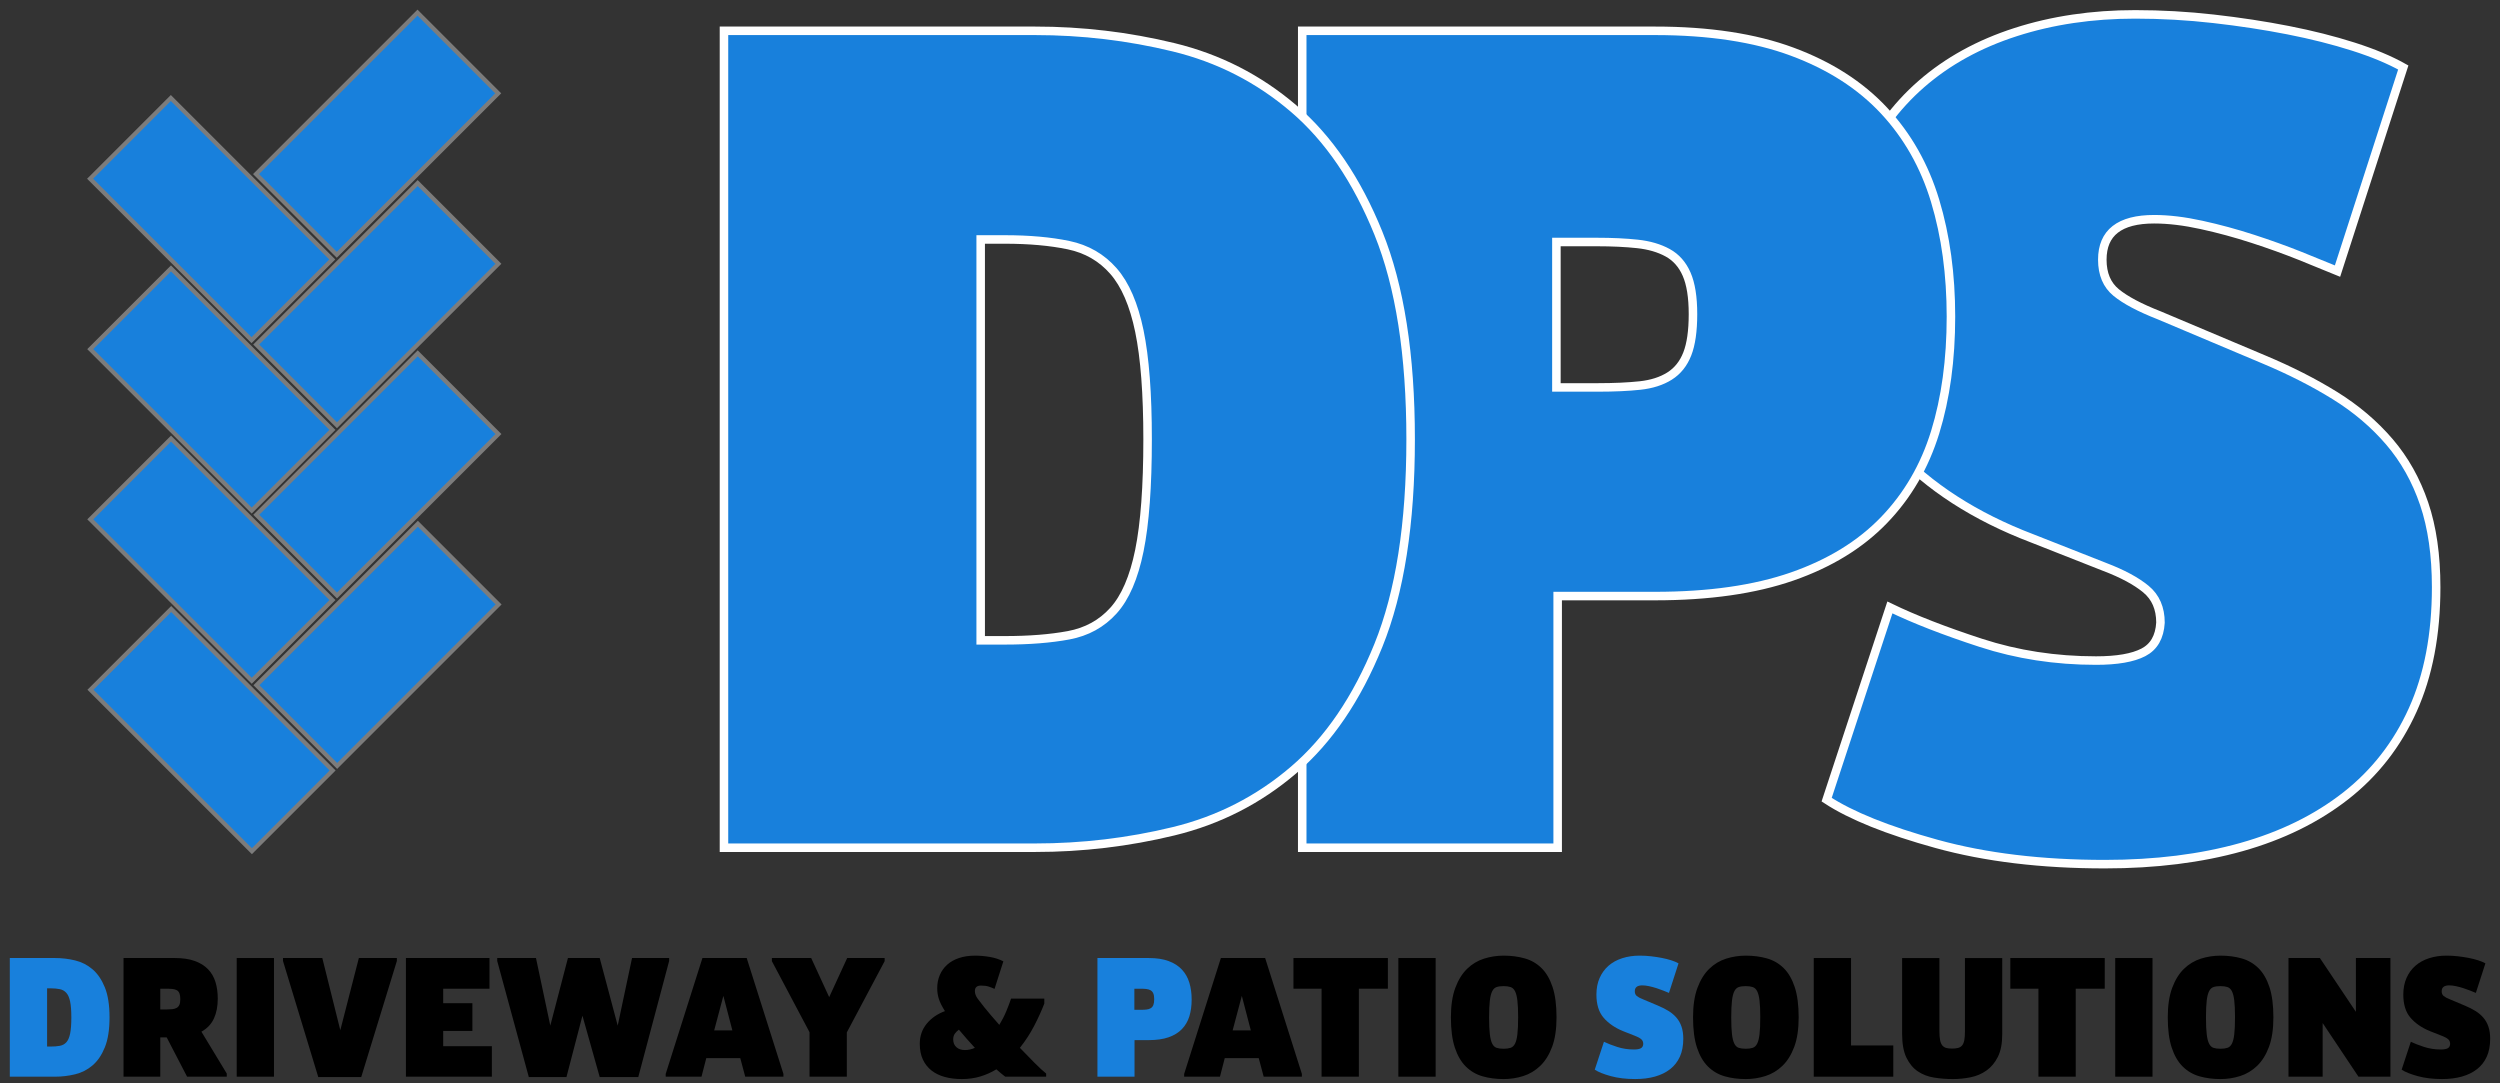
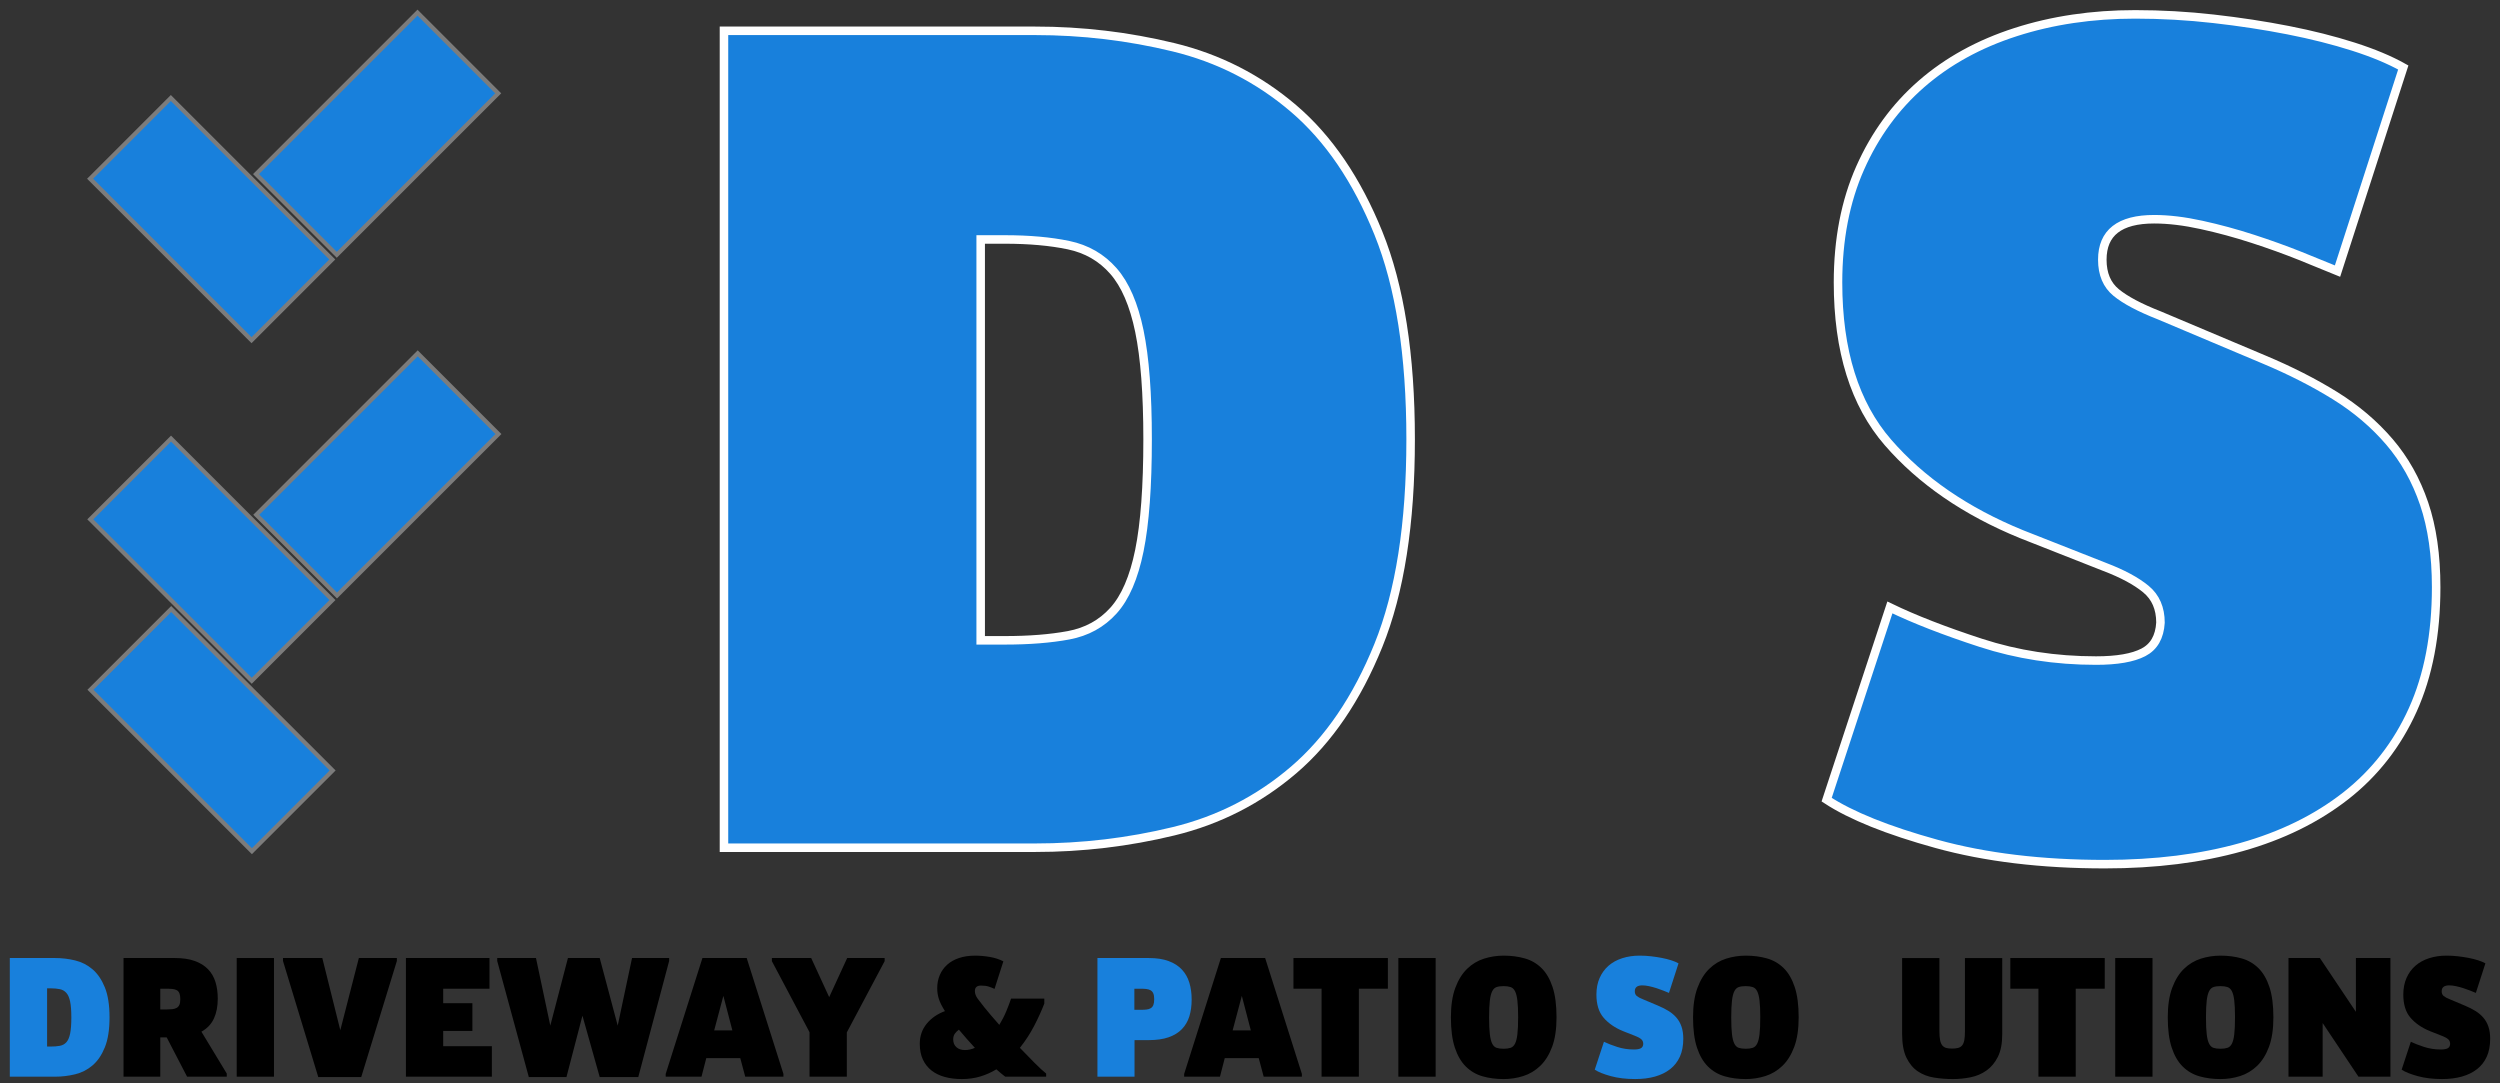
<svg xmlns="http://www.w3.org/2000/svg" version="1.1" id="Ñëîé_1" x="0px" y="0px" width="293.457px" height="127.139px" viewBox="0 0 293.457 127.139" enable-background="new 0 0 293.457 127.139" xml:space="preserve">
  <rect x="0" y="0" width="293.457" height="127.139" fill="#333333" stroke="none" />
  <g>
    <path fill="#1880DC" stroke="#FFFFFF" stroke-miterlimit="10" d="M232.524,75.462c4.255,1.386,8.758,2.078,13.508,2.078   c2.474,0,4.329-0.321,5.566-0.965s1.905-1.806,2.004-3.488c0-1.683-0.569-2.993-1.707-3.934s-2.746-1.806-4.824-2.598l-9.797-3.859   c-6.531-2.672-11.751-6.259-15.66-10.762s-5.863-10.762-5.863-18.777c0-5.047,0.866-9.524,2.598-13.434s4.132-7.199,7.199-9.871   s6.754-4.7,11.059-6.086s8.98-2.078,14.027-2.078c3.067,0,6.136,0.173,9.203,0.52s5.987,0.792,8.758,1.336s5.319,1.188,7.645,1.93   s4.28,1.559,5.863,2.449l-7.719,23.898c-1.188-0.495-2.647-1.089-4.379-1.781s-3.587-1.36-5.566-2.004s-3.983-1.188-6.012-1.633   s-3.884-0.668-5.566-0.668c-4.058,0-6.086,1.583-6.086,4.75c0,1.683,0.544,2.969,1.633,3.859s2.771,1.781,5.047,2.672l12.32,5.195   c3.067,1.286,5.839,2.696,8.313,4.23s4.602,3.34,6.383,5.418s3.142,4.503,4.082,7.273s1.41,6.036,1.41,9.797   c0,5.542-0.915,10.341-2.746,14.398s-4.453,7.422-7.867,10.094s-7.496,4.676-12.246,6.012s-10.094,2.004-16.031,2.004   c-7.422,0-14.003-0.792-19.742-2.375s-10.044-3.315-12.914-5.195l7.422-22.563C224.707,72.691,228.269,74.076,232.524,75.462z" />
-     <path fill="#1880DC" stroke="#FFFFFF" stroke-miterlimit="10" d="M194.273,3.618c6.333,0,11.702,0.816,16.105,2.449   s7.991,3.934,10.762,6.902s4.774,6.507,6.012,10.613s1.855,8.634,1.855,13.582c0,5.047-0.618,9.574-1.855,13.582   s-3.241,7.446-6.012,10.316s-6.358,5.071-10.762,6.605s-9.772,2.301-16.105,2.301h-11.43v29.539h-29.984V3.618H194.273z    M192.492,45.255c1.386-0.148,2.548-0.52,3.488-1.113s1.633-1.46,2.078-2.598s0.668-2.696,0.668-4.676s-0.247-3.538-0.742-4.676   s-1.237-1.979-2.227-2.523s-2.177-0.891-3.563-1.039s-2.969-0.223-4.75-0.223h-4.75v17.07h4.898   C189.473,45.477,191.106,45.403,192.492,45.255z" />
    <path fill="#1880DC" stroke="#FFFFFF" stroke-miterlimit="10" d="M121.498,3.618c5.542,0,10.96,0.644,16.254,1.93   s9.995,3.687,14.102,7.199s7.422,8.387,9.945,14.621s3.785,14.3,3.785,24.195s-1.262,17.961-3.785,24.195   s-5.839,11.108-9.945,14.621s-8.808,5.913-14.102,7.199s-10.712,1.93-16.254,1.93H84.982V3.618H121.498z M125.431,74.571   c2.128-0.396,3.885-1.36,5.27-2.895c1.386-1.534,2.399-3.884,3.043-7.051s0.965-7.521,0.965-13.063   c0-5.344-0.321-9.574-0.965-12.691s-1.657-5.468-3.043-7.051c-1.385-1.583-3.142-2.598-5.27-3.043   c-2.127-0.445-4.626-0.668-7.496-0.668h-2.82v47.055h2.82C120.805,75.165,123.304,74.967,125.431,74.571z" />
  </g>
  <g>
    <rect x="18.12" y="52.303" transform="matrix(0.707 -0.707 0.707 0.707 -39.19 36.794)" fill="#1880DC" stroke="#7C7C7C" stroke-width="0.5" stroke-miterlimit="10" width="13.402" height="26.804" />
    <rect x="37.591" y="42.274" transform="matrix(-0.707 -0.707 0.707 -0.707 36.245 126.365)" fill="#1880DC" stroke="#7C7C7C" stroke-width="0.5" stroke-miterlimit="10" width="13.402" height="26.805" />
    <rect x="18.141" y="72.307" transform="matrix(0.707 -0.707 0.707 0.707 -53.329 42.669)" fill="#1880DC" stroke="#7C7C7C" stroke-width="0.5" stroke-miterlimit="10" width="13.402" height="26.804" />
-     <rect x="37.612" y="62.278" transform="matrix(-0.707 -0.707 0.707 -0.707 22.135 160.528)" fill="#1880DC" stroke="#7C7C7C" stroke-width="0.5" stroke-miterlimit="10" width="13.402" height="26.805" />
    <rect x="18.092" y="12.316" transform="matrix(0.707 -0.707 0.707 0.707 -10.924 25.065)" fill="#1880DC" stroke="#7C7C7C" stroke-width="0.5" stroke-miterlimit="10" width="13.403" height="26.805" />
    <rect x="37.564" y="2.287" transform="matrix(-0.707 -0.707 0.707 -0.707 64.471 58.083)" fill="#1880DC" stroke="#7C7C7C" stroke-width="0.5" stroke-miterlimit="10" width="13.402" height="26.805" />
-     <rect x="18.113" y="32.32" transform="matrix(0.707 -0.707 0.707 0.707 -25.063 30.938)" fill="#1880DC" stroke="#7C7C7C" stroke-width="0.5" stroke-miterlimit="10" width="13.402" height="26.804" />
-     <rect x="37.584" y="22.291" transform="matrix(-0.707 -0.707 0.707 -0.707 50.362 92.247)" fill="#1880DC" stroke="#7C7C7C" stroke-width="0.5" stroke-miterlimit="10" width="13.402" height="26.805" />
  </g>
  <g>
    <path fill="#1880DC" d="M6.455,112.456c0.805,0,1.592,0.093,2.361,0.28c0.769,0.187,1.452,0.535,2.048,1.045   c0.597,0.511,1.078,1.219,1.444,2.124c0.367,0.905,0.55,2.077,0.55,3.515s-0.183,2.608-0.55,3.514   c-0.366,0.906-0.848,1.614-1.444,2.124c-0.597,0.511-1.279,0.859-2.048,1.046s-1.556,0.28-2.361,0.28H1.151v-13.928H6.455z    M7.026,122.761c0.309-0.058,0.564-0.198,0.766-0.421s0.349-0.563,0.442-1.023s0.14-1.093,0.14-1.897   c0-0.776-0.047-1.391-0.14-1.844s-0.241-0.794-0.442-1.024c-0.201-0.229-0.457-0.377-0.766-0.441s-0.672-0.098-1.089-0.098h-0.41   v6.835h0.41C6.354,122.847,6.717,122.819,7.026,122.761z" />
    <path d="M20.537,112.456c0.906,0,1.678,0.114,2.318,0.345c0.64,0.229,1.161,0.553,1.563,0.97c0.403,0.417,0.694,0.917,0.874,1.499   s0.27,1.232,0.27,1.951c0,0.905-0.151,1.686-0.453,2.339c-0.302,0.654-0.791,1.168-1.466,1.542l2.975,4.916v0.366H21.96   l-2.394-4.614h-0.754v4.614H14.5v-13.928H20.537z M20.225,118.46c0.194-0.021,0.363-0.071,0.507-0.15   c0.144-0.079,0.251-0.198,0.323-0.356c0.072-0.157,0.108-0.381,0.108-0.668s-0.032-0.514-0.097-0.679   c-0.064-0.166-0.165-0.288-0.302-0.367s-0.306-0.129-0.507-0.15s-0.438-0.032-0.711-0.032h-0.733v2.436h0.733   C19.804,118.492,20.031,118.481,20.225,118.46z" />
    <path d="M32.161,112.456v13.928h-4.376v-13.928H32.161z" />
    <path d="M33.219,112.456h4.614l2.113,8.473l2.177-8.473h4.463v0.345l-4.183,13.626h-5.045l-4.14-13.626V112.456z" />
    <path d="M57.457,112.456v3.601h-5.434v1.703h3.428v3.256h-3.428v1.789h5.714v3.579h-10.09v-13.928H57.457z" />
    <path d="M58.365,112.456h4.549l1.682,7.934l2.07-7.934h3.73l2.113,7.934l1.682-7.934h4.355v0.345l-3.623,13.626h-4.527   l-2.027-7.201l-1.876,7.201h-4.42l-3.708-13.626V112.456z" />
    <path d="M82.453,112.456h5.196l4.312,13.604v0.323h-4.485l-0.582-2.178h-3.989l-0.561,2.178h-4.204v-0.323L82.453,112.456z    M84.911,116.897l-1.078,4.053h2.134L84.911,116.897z" />
    <path d="M90.605,112.822v-0.366h4.614l2.113,4.592l2.113-4.592h4.398v0.366l-4.441,8.365v5.196h-4.377v-5.218L90.605,112.822z" />
    <path d="M108.774,120.174c0.539-0.661,1.254-1.156,2.145-1.487c-0.345-0.546-0.582-1.021-0.711-1.423s-0.194-0.826-0.194-1.272   c0-0.561,0.101-1.074,0.302-1.541c0.201-0.468,0.489-0.87,0.862-1.208c0.374-0.338,0.837-0.6,1.391-0.786   c0.554-0.188,1.183-0.28,1.887-0.28c0.561,0,1.136,0.05,1.725,0.15c0.589,0.101,1.122,0.273,1.596,0.518l-1.035,3.234   c-0.216-0.101-0.442-0.19-0.679-0.27c-0.237-0.079-0.543-0.119-0.917-0.119c-0.474,0-0.711,0.216-0.711,0.647   c0,0.302,0.115,0.606,0.345,0.916c0.23,0.309,0.489,0.644,0.776,1.003c0.201,0.244,0.449,0.542,0.744,0.895   c0.295,0.352,0.629,0.736,1.003,1.153c0.331-0.546,0.607-1.089,0.83-1.628c0.223-0.539,0.406-1.024,0.55-1.455h3.902v0.582   c-0.316,0.819-0.708,1.682-1.175,2.587c-0.467,0.906-1.031,1.775-1.692,2.609c0.618,0.646,1.2,1.243,1.747,1.789   c0.546,0.547,0.992,0.956,1.336,1.229v0.366h-4.808c-0.158-0.115-0.324-0.248-0.496-0.398c-0.172-0.151-0.352-0.306-0.539-0.464   c-0.589,0.359-1.218,0.64-1.887,0.841c-0.668,0.201-1.391,0.302-2.167,0.302c-0.733,0-1.401-0.083-2.005-0.248   c-0.604-0.165-1.121-0.417-1.552-0.755s-0.769-0.765-1.013-1.282c-0.245-0.518-0.367-1.136-0.367-1.854   C107.965,121.619,108.235,120.836,108.774,120.174z M112.267,122.923c0.251,0.224,0.586,0.335,1.002,0.335   c0.388,0,0.776-0.087,1.165-0.259c-0.331-0.359-0.654-0.719-0.97-1.078c-0.316-0.359-0.618-0.712-0.906-1.057   c-0.201,0.144-0.363,0.306-0.485,0.485c-0.123,0.18-0.184,0.398-0.184,0.657C111.889,122.395,112.015,122.7,112.267,122.923z" />
    <path fill="#1880DC" d="M134.834,112.456c0.92,0,1.7,0.118,2.339,0.355c0.641,0.237,1.161,0.571,1.563,1.002   c0.403,0.432,0.694,0.945,0.874,1.542s0.27,1.254,0.27,1.973c0,0.733-0.09,1.391-0.27,1.973s-0.471,1.082-0.874,1.499   c-0.402,0.417-0.923,0.736-1.563,0.959c-0.639,0.223-1.419,0.334-2.339,0.334h-1.66v4.291h-4.354v-13.928H134.834z    M134.576,118.503c0.201-0.021,0.37-0.075,0.507-0.161s0.237-0.212,0.302-0.378c0.064-0.165,0.098-0.392,0.098-0.679   s-0.037-0.514-0.108-0.679c-0.071-0.166-0.18-0.288-0.323-0.367c-0.145-0.079-0.316-0.129-0.518-0.15s-0.432-0.032-0.689-0.032   h-0.69v2.479h0.712C134.137,118.536,134.375,118.525,134.576,118.503z" />
    <path d="M143.31,112.456h5.196l4.313,13.604v0.323h-4.485l-0.582-2.178h-3.988l-0.561,2.178h-4.204v-0.323L143.31,112.456z    M145.769,116.897l-1.078,4.053h2.134L145.769,116.897z" />
    <path d="M151.83,116.056v-3.601h11.082v3.601h-3.406v10.327h-4.377v-10.327H151.83z" />
    <path d="M168.52,112.456v13.928h-4.377v-13.928H168.52z" />
    <path d="M174.031,126.341c-0.755-0.216-1.409-0.597-1.963-1.143c-0.553-0.547-0.984-1.287-1.293-2.221   c-0.31-0.935-0.464-2.12-0.464-3.558c0-1.38,0.173-2.533,0.518-3.461c0.345-0.927,0.805-1.671,1.38-2.231s1.236-0.959,1.983-1.196   c0.748-0.237,1.517-0.355,2.308-0.355c0.891,0,1.717,0.107,2.479,0.323c0.762,0.215,1.419,0.597,1.973,1.143   c0.553,0.546,0.984,1.286,1.293,2.221c0.31,0.935,0.464,2.12,0.464,3.558c0,1.38-0.173,2.533-0.518,3.46   c-0.345,0.928-0.809,1.671-1.391,2.231s-1.247,0.96-1.994,1.197s-1.517,0.355-2.307,0.355   C175.608,126.664,174.785,126.556,174.031,126.341z M177.307,122.999c0.224-0.072,0.399-0.233,0.528-0.485   c0.13-0.252,0.224-0.622,0.28-1.11c0.058-0.488,0.087-1.15,0.087-1.983c0-0.834-0.029-1.491-0.087-1.973   c-0.057-0.481-0.15-0.849-0.28-1.1c-0.129-0.252-0.305-0.414-0.528-0.485c-0.223-0.072-0.492-0.108-0.808-0.108   c-0.331,0-0.604,0.036-0.819,0.108c-0.216,0.071-0.389,0.233-0.518,0.485c-0.13,0.251-0.223,0.618-0.28,1.1   s-0.087,1.139-0.087,1.973c0,0.833,0.029,1.495,0.087,1.983s0.15,0.858,0.28,1.11c0.129,0.252,0.302,0.413,0.518,0.485   c0.215,0.071,0.488,0.107,0.819,0.107C176.815,123.106,177.084,123.07,177.307,122.999z" />
    <path fill="#1880DC" d="M189.828,122.89c0.618,0.201,1.272,0.302,1.962,0.302c0.359,0,0.629-0.046,0.809-0.14   s0.276-0.263,0.291-0.507c0-0.244-0.083-0.435-0.248-0.571s-0.398-0.263-0.7-0.377l-1.424-0.561   c-0.948-0.389-1.706-0.909-2.274-1.563c-0.567-0.654-0.852-1.563-0.852-2.728c0-0.733,0.126-1.384,0.378-1.951   c0.251-0.567,0.6-1.046,1.045-1.434c0.446-0.389,0.981-0.683,1.606-0.884s1.305-0.302,2.038-0.302c0.445,0,0.891,0.024,1.336,0.075   c0.446,0.05,0.87,0.115,1.272,0.193c0.402,0.079,0.772,0.173,1.11,0.28c0.338,0.108,0.622,0.227,0.852,0.356l-1.121,3.471   c-0.173-0.071-0.385-0.158-0.636-0.259c-0.252-0.101-0.521-0.197-0.809-0.291c-0.288-0.093-0.579-0.172-0.873-0.236   c-0.295-0.065-0.564-0.098-0.809-0.098c-0.59,0-0.884,0.23-0.884,0.69c0,0.244,0.078,0.431,0.236,0.561   c0.158,0.129,0.402,0.259,0.733,0.388l1.79,0.755c0.445,0.187,0.848,0.392,1.207,0.614s0.668,0.485,0.927,0.787   s0.457,0.654,0.593,1.057c0.137,0.402,0.205,0.877,0.205,1.423c0,0.805-0.133,1.502-0.398,2.091   c-0.267,0.59-0.647,1.078-1.143,1.467c-0.496,0.388-1.089,0.679-1.779,0.873c-0.689,0.194-1.466,0.291-2.328,0.291   c-1.078,0-2.034-0.115-2.868-0.345c-0.833-0.23-1.459-0.481-1.876-0.755l1.078-3.277   C188.692,122.488,189.209,122.689,189.828,122.89z" />
    <path d="M202.454,126.341c-0.755-0.216-1.409-0.597-1.963-1.143c-0.553-0.547-0.984-1.287-1.293-2.221   c-0.31-0.935-0.464-2.12-0.464-3.558c0-1.38,0.173-2.533,0.518-3.461c0.345-0.927,0.805-1.671,1.38-2.231s1.236-0.959,1.983-1.196   c0.748-0.237,1.517-0.355,2.308-0.355c0.891,0,1.717,0.107,2.479,0.323c0.762,0.215,1.419,0.597,1.973,1.143   c0.553,0.546,0.984,1.286,1.293,2.221c0.31,0.935,0.464,2.12,0.464,3.558c0,1.38-0.173,2.533-0.518,3.46   c-0.345,0.928-0.809,1.671-1.391,2.231s-1.247,0.96-1.994,1.197s-1.517,0.355-2.307,0.355   C204.031,126.664,203.208,126.556,202.454,126.341z M205.73,122.999c0.224-0.072,0.399-0.233,0.528-0.485   c0.13-0.252,0.224-0.622,0.28-1.11c0.058-0.488,0.087-1.15,0.087-1.983c0-0.834-0.029-1.491-0.087-1.973   c-0.057-0.481-0.15-0.849-0.28-1.1c-0.129-0.252-0.305-0.414-0.528-0.485c-0.223-0.072-0.492-0.108-0.808-0.108   c-0.331,0-0.604,0.036-0.819,0.108c-0.216,0.071-0.389,0.233-0.518,0.485c-0.13,0.251-0.223,0.618-0.28,1.1   s-0.087,1.139-0.087,1.973c0,0.833,0.029,1.495,0.087,1.983s0.15,0.858,0.28,1.11c0.129,0.252,0.302,0.413,0.518,0.485   c0.215,0.071,0.488,0.107,0.819,0.107C205.238,123.106,205.507,123.07,205.73,122.999z" />
-     <path d="M217.28,112.456v10.263h4.959v3.665h-9.336v-13.928H217.28z" />
    <path d="M227.653,112.456v8.537c0,0.446,0.025,0.806,0.075,1.078c0.051,0.273,0.137,0.485,0.259,0.637   c0.123,0.15,0.277,0.251,0.464,0.302c0.187,0.05,0.417,0.075,0.69,0.075c0.272,0,0.506-0.025,0.7-0.075   c0.194-0.051,0.353-0.147,0.475-0.291s0.208-0.349,0.259-0.615c0.05-0.266,0.075-0.621,0.075-1.066v-8.581h4.377v8.947   c0,1.093-0.173,1.979-0.518,2.663c-0.345,0.683-0.794,1.218-1.348,1.605c-0.553,0.389-1.175,0.65-1.865,0.787   c-0.689,0.137-1.372,0.205-2.048,0.205c-0.762,0-1.502-0.058-2.221-0.173c-0.719-0.114-1.354-0.359-1.908-0.732   c-0.554-0.374-0.999-0.909-1.337-1.606s-0.507-1.635-0.507-2.813v-8.883H227.653z" />
    <path d="M235.978,116.056v-3.601h11.082v3.601h-3.406v10.327h-4.377v-10.327H235.978z" />
    <path d="M252.668,112.456v13.928h-4.377v-13.928H252.668z" />
    <path d="M258.179,126.341c-0.755-0.216-1.409-0.597-1.963-1.143c-0.553-0.547-0.984-1.287-1.293-2.221   c-0.31-0.935-0.464-2.12-0.464-3.558c0-1.38,0.173-2.533,0.518-3.461c0.345-0.927,0.805-1.671,1.38-2.231s1.236-0.959,1.983-1.196   c0.748-0.237,1.517-0.355,2.308-0.355c0.891,0,1.717,0.107,2.479,0.323c0.762,0.215,1.419,0.597,1.973,1.143   c0.553,0.546,0.984,1.286,1.293,2.221c0.31,0.935,0.464,2.12,0.464,3.558c0,1.38-0.173,2.533-0.518,3.46   c-0.345,0.928-0.809,1.671-1.391,2.231s-1.247,0.96-1.994,1.197s-1.517,0.355-2.307,0.355   C259.756,126.664,258.933,126.556,258.179,126.341z M261.456,122.999c0.224-0.072,0.399-0.233,0.528-0.485   c0.13-0.252,0.224-0.622,0.28-1.11c0.058-0.488,0.087-1.15,0.087-1.983c0-0.834-0.029-1.491-0.087-1.973   c-0.057-0.481-0.15-0.849-0.28-1.1c-0.129-0.252-0.305-0.414-0.528-0.485c-0.223-0.072-0.492-0.108-0.808-0.108   c-0.331,0-0.604,0.036-0.819,0.108c-0.216,0.071-0.389,0.233-0.518,0.485c-0.13,0.251-0.223,0.618-0.28,1.1   s-0.087,1.139-0.087,1.973c0,0.833,0.029,1.495,0.087,1.983s0.15,0.858,0.28,1.11c0.129,0.252,0.302,0.413,0.518,0.485   c0.215,0.071,0.488,0.107,0.819,0.107C260.963,123.106,261.233,123.07,261.456,122.999z" />
    <path d="M272.316,112.456l4.226,6.316v-6.316h4.054v13.928h-3.752l-4.204-6.296v6.296h-4.011v-13.928H272.316z" />
    <path d="M284.543,122.89c0.618,0.201,1.272,0.302,1.962,0.302c0.359,0,0.629-0.046,0.809-0.14s0.276-0.263,0.291-0.507   c0-0.244-0.083-0.435-0.248-0.571s-0.398-0.263-0.7-0.377l-1.423-0.561c-0.949-0.389-1.707-0.909-2.275-1.563   c-0.567-0.654-0.852-1.563-0.852-2.728c0-0.733,0.126-1.384,0.378-1.951c0.251-0.567,0.6-1.046,1.045-1.434   c0.446-0.389,0.981-0.683,1.606-0.884s1.305-0.302,2.038-0.302c0.445,0,0.891,0.024,1.336,0.075c0.446,0.05,0.87,0.115,1.272,0.193   c0.402,0.079,0.772,0.173,1.11,0.28c0.338,0.108,0.622,0.227,0.852,0.356l-1.121,3.471c-0.173-0.071-0.385-0.158-0.636-0.259   c-0.252-0.101-0.521-0.197-0.809-0.291c-0.288-0.093-0.579-0.172-0.873-0.236c-0.295-0.065-0.564-0.098-0.809-0.098   c-0.59,0-0.885,0.23-0.885,0.69c0,0.244,0.079,0.431,0.237,0.561c0.158,0.129,0.402,0.259,0.733,0.388l1.789,0.755   c0.446,0.187,0.849,0.392,1.208,0.614s0.668,0.485,0.927,0.787s0.457,0.654,0.593,1.057c0.137,0.402,0.205,0.877,0.205,1.423   c0,0.805-0.133,1.502-0.398,2.091c-0.267,0.59-0.647,1.078-1.143,1.467c-0.496,0.388-1.089,0.679-1.779,0.873   c-0.689,0.194-1.466,0.291-2.328,0.291c-1.078,0-2.034-0.115-2.868-0.345c-0.833-0.23-1.459-0.481-1.876-0.755l1.078-3.277   C283.408,122.488,283.925,122.689,284.543,122.89z" />
  </g>
</svg>